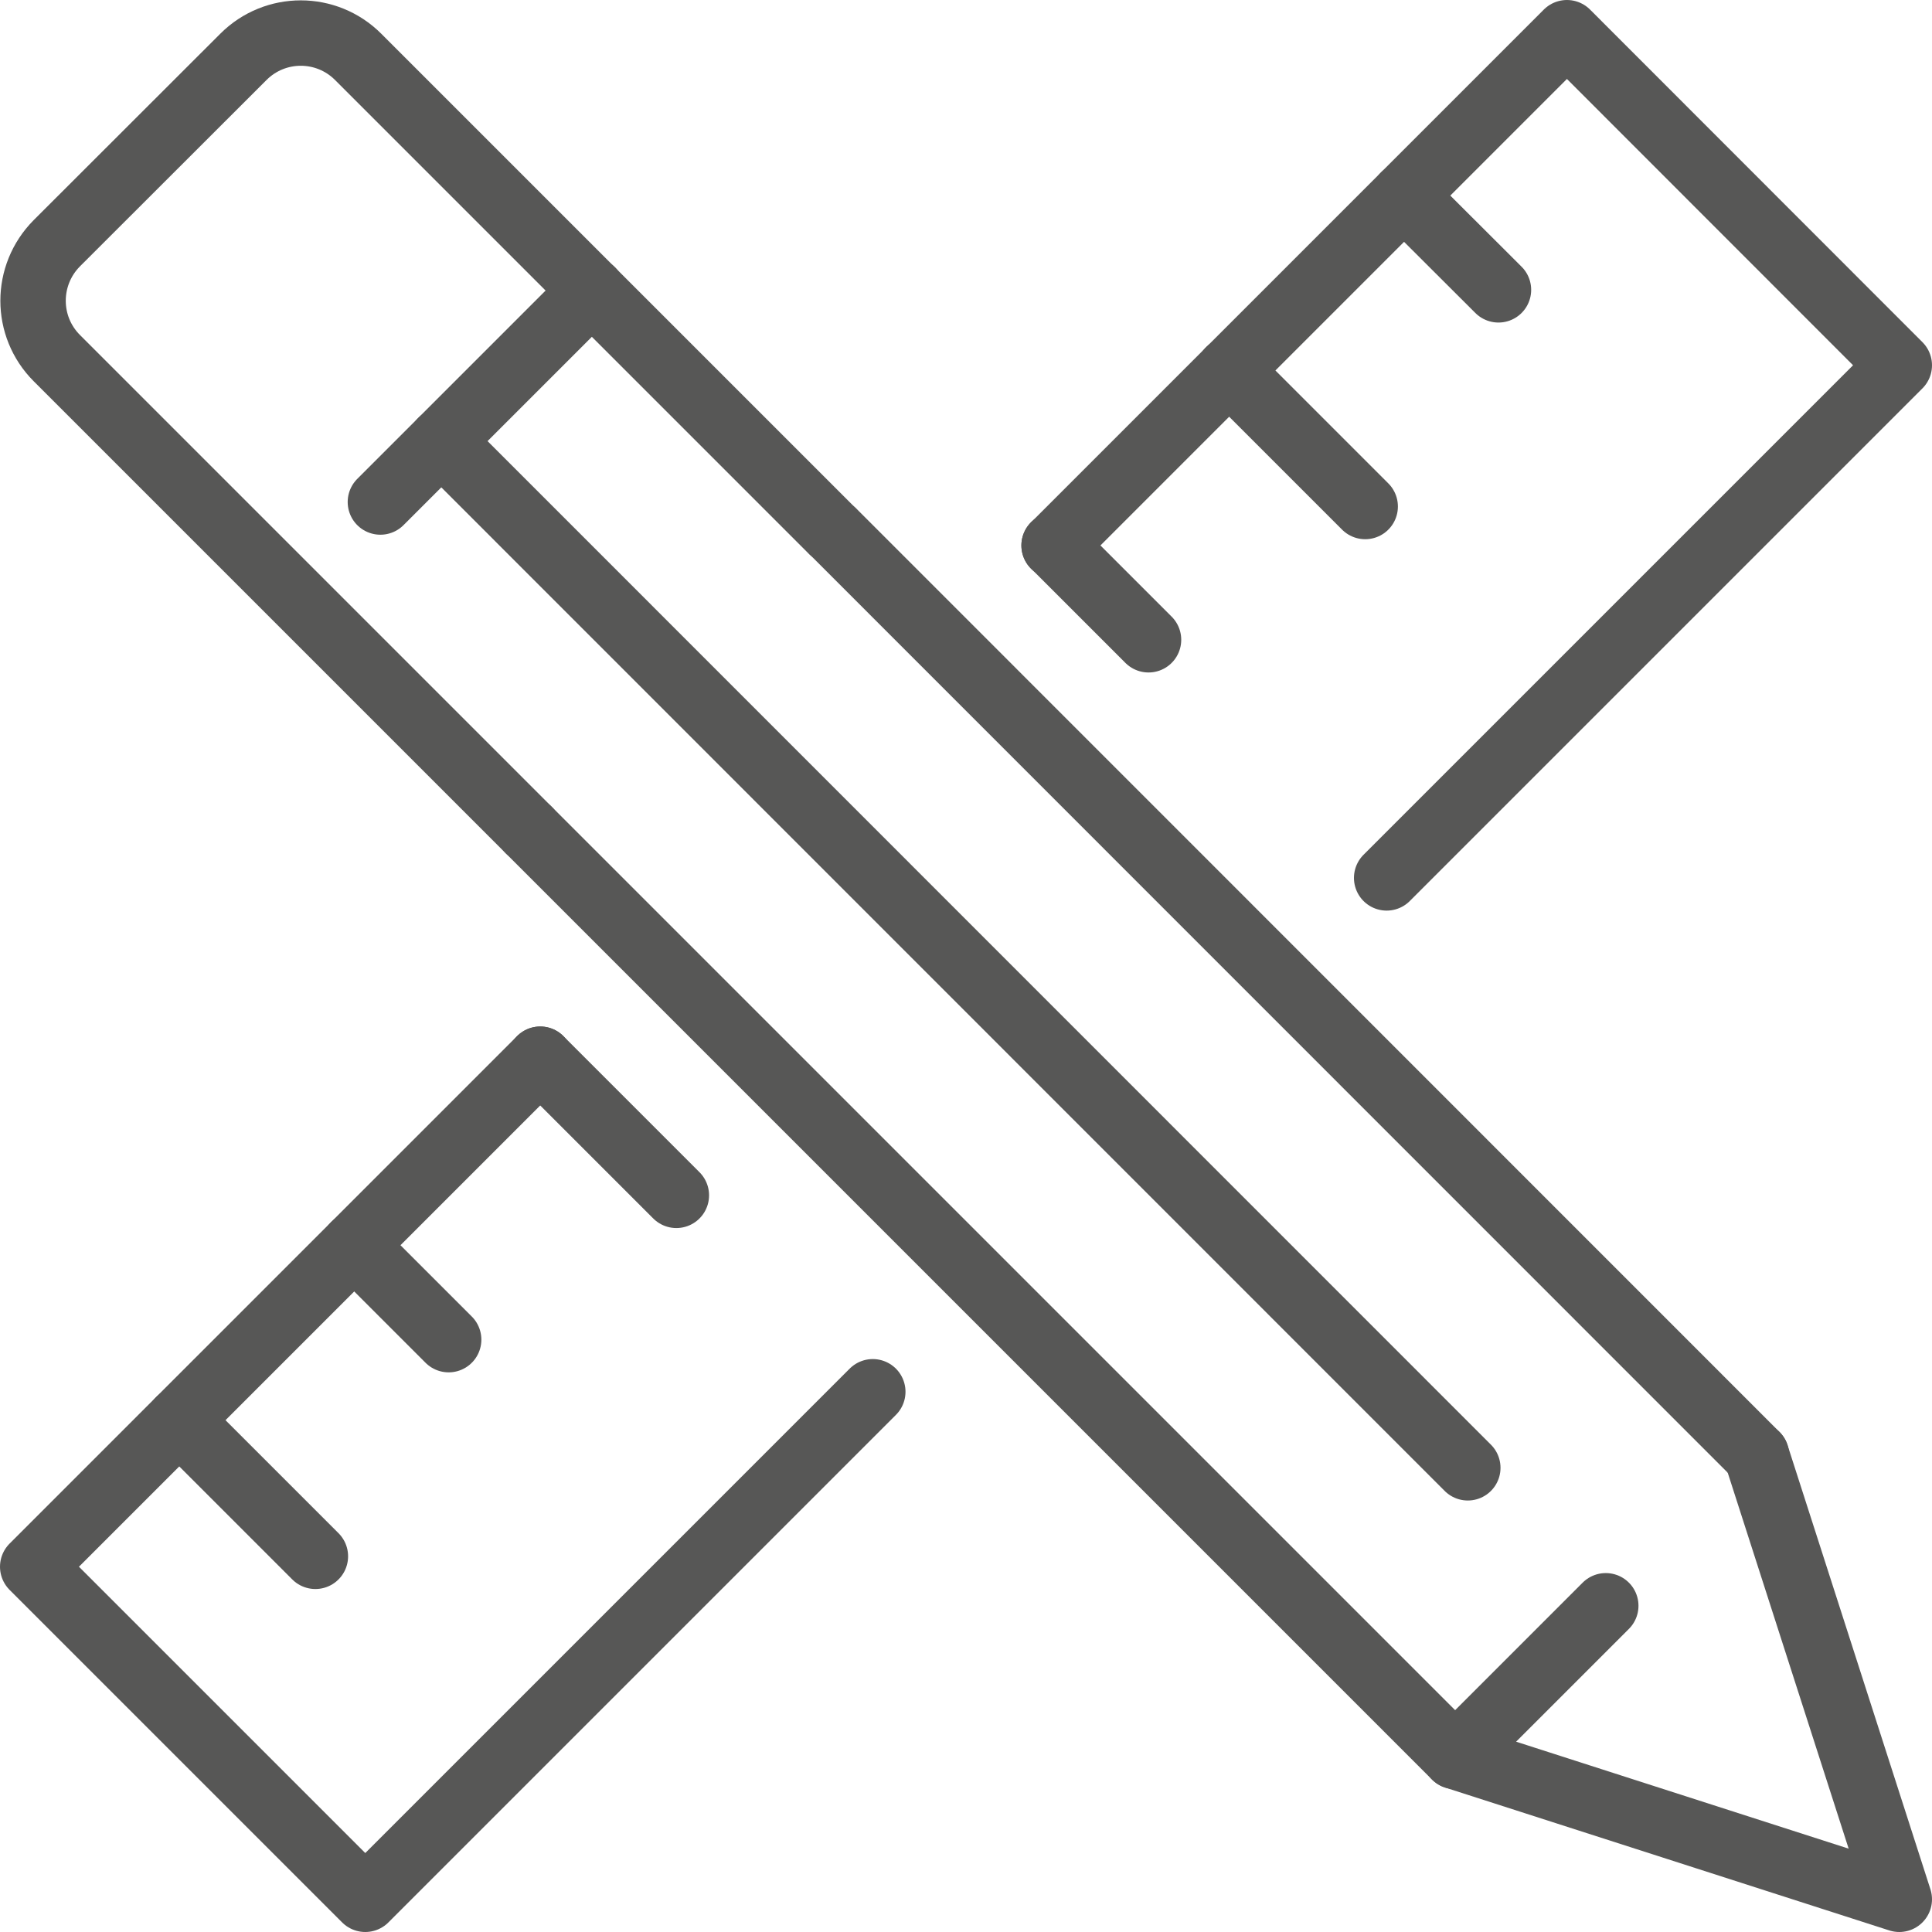
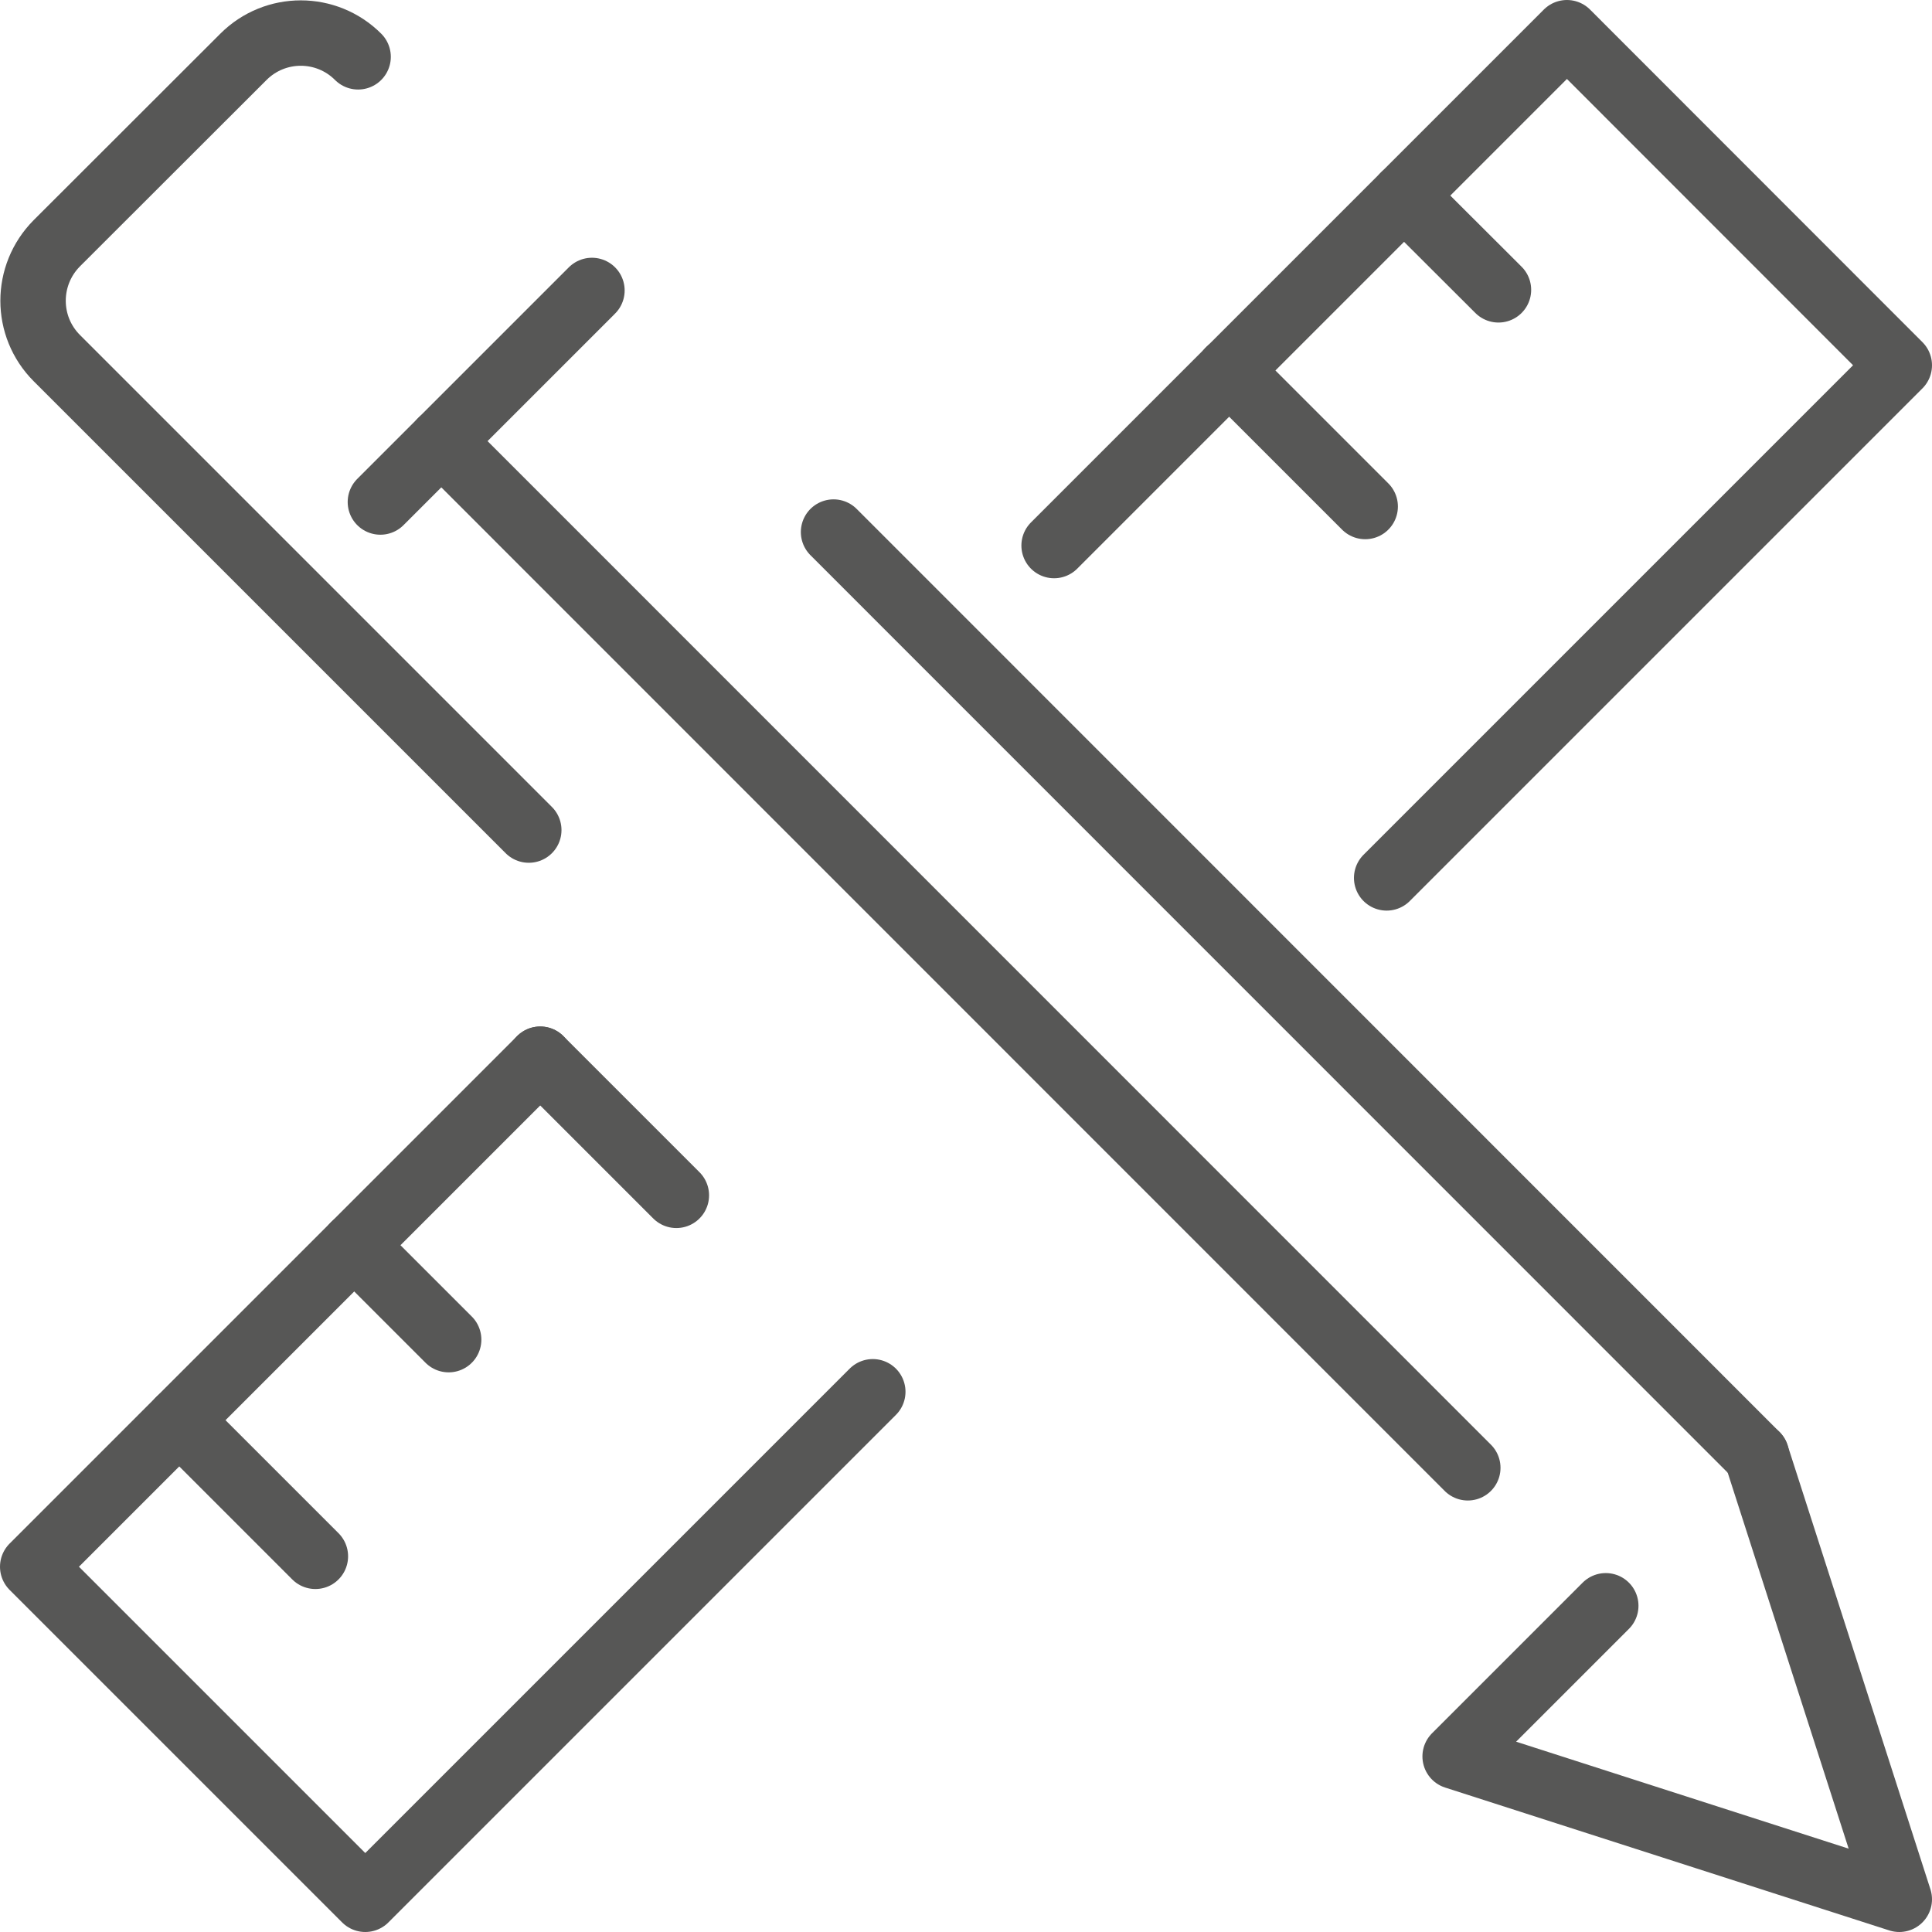
<svg xmlns="http://www.w3.org/2000/svg" id="Calque_2" viewBox="0 0 94.52 94.52">
  <defs>
    <style>.cls-1{fill:none;stroke:#575756;stroke-linecap:round;stroke-linejoin:round;stroke-width:3.2px;}</style>
  </defs>
  <g id="Calque_7">
    <g>
      <polyline class="cls-1" points="67.84 42.95 92.92 17.87 76.66 1.6 51.57 26.69" />
      <polyline class="cls-1" points="26.43 51.82 1.6 76.65 17.87 92.92 42.7 68.09" />
      <line class="cls-1" x1="8.77" y1="69.48" x2="15.43" y2="76.14" />
      <line class="cls-1" x1="17.33" y1="60.92" x2="21.95" y2="65.54" />
      <line class="cls-1" x1="26.43" y1="51.82" x2="33.09" y2="58.48" />
-       <line class="cls-1" x1="51.57" y1="26.68" x2="56.19" y2="31.3" />
      <line class="cls-1" x1="60.13" y1="18.12" x2="66.79" y2="24.78" />
      <line class="cls-1" x1="68.69" y1="9.57" x2="73.31" y2="14.18" />
      <g>
-         <line class="cls-1" x1="71.19" y1="85.93" x2="25.87" y2="40.61" />
        <line class="cls-1" x1="40.78" y1="26.03" x2="85.93" y2="71.19" />
-         <path class="cls-1" d="M25.87,40.61L2.78,17.52c-1.55-1.55-1.55-4.06,0-5.62L11.91,2.78c1.55-1.55,4.06-1.55,5.61,0l23.17,23.17" />
+         <path class="cls-1" d="M25.87,40.61L2.78,17.52c-1.55-1.55-1.55-4.06,0-5.62L11.91,2.78c1.55-1.55,4.06-1.55,5.61,0" />
        <line class="cls-1" x1="18.61" y1="24.56" x2="28.96" y2="14.21" />
        <polyline class="cls-1" points="85.93 71.19 92.92 92.92 71.19 85.93 78.56 78.56" />
        <line class="cls-1" x1="21.59" y1="21.58" x2="71.81" y2="71.81" />
      </g>
    </g>
  </g>
</svg>